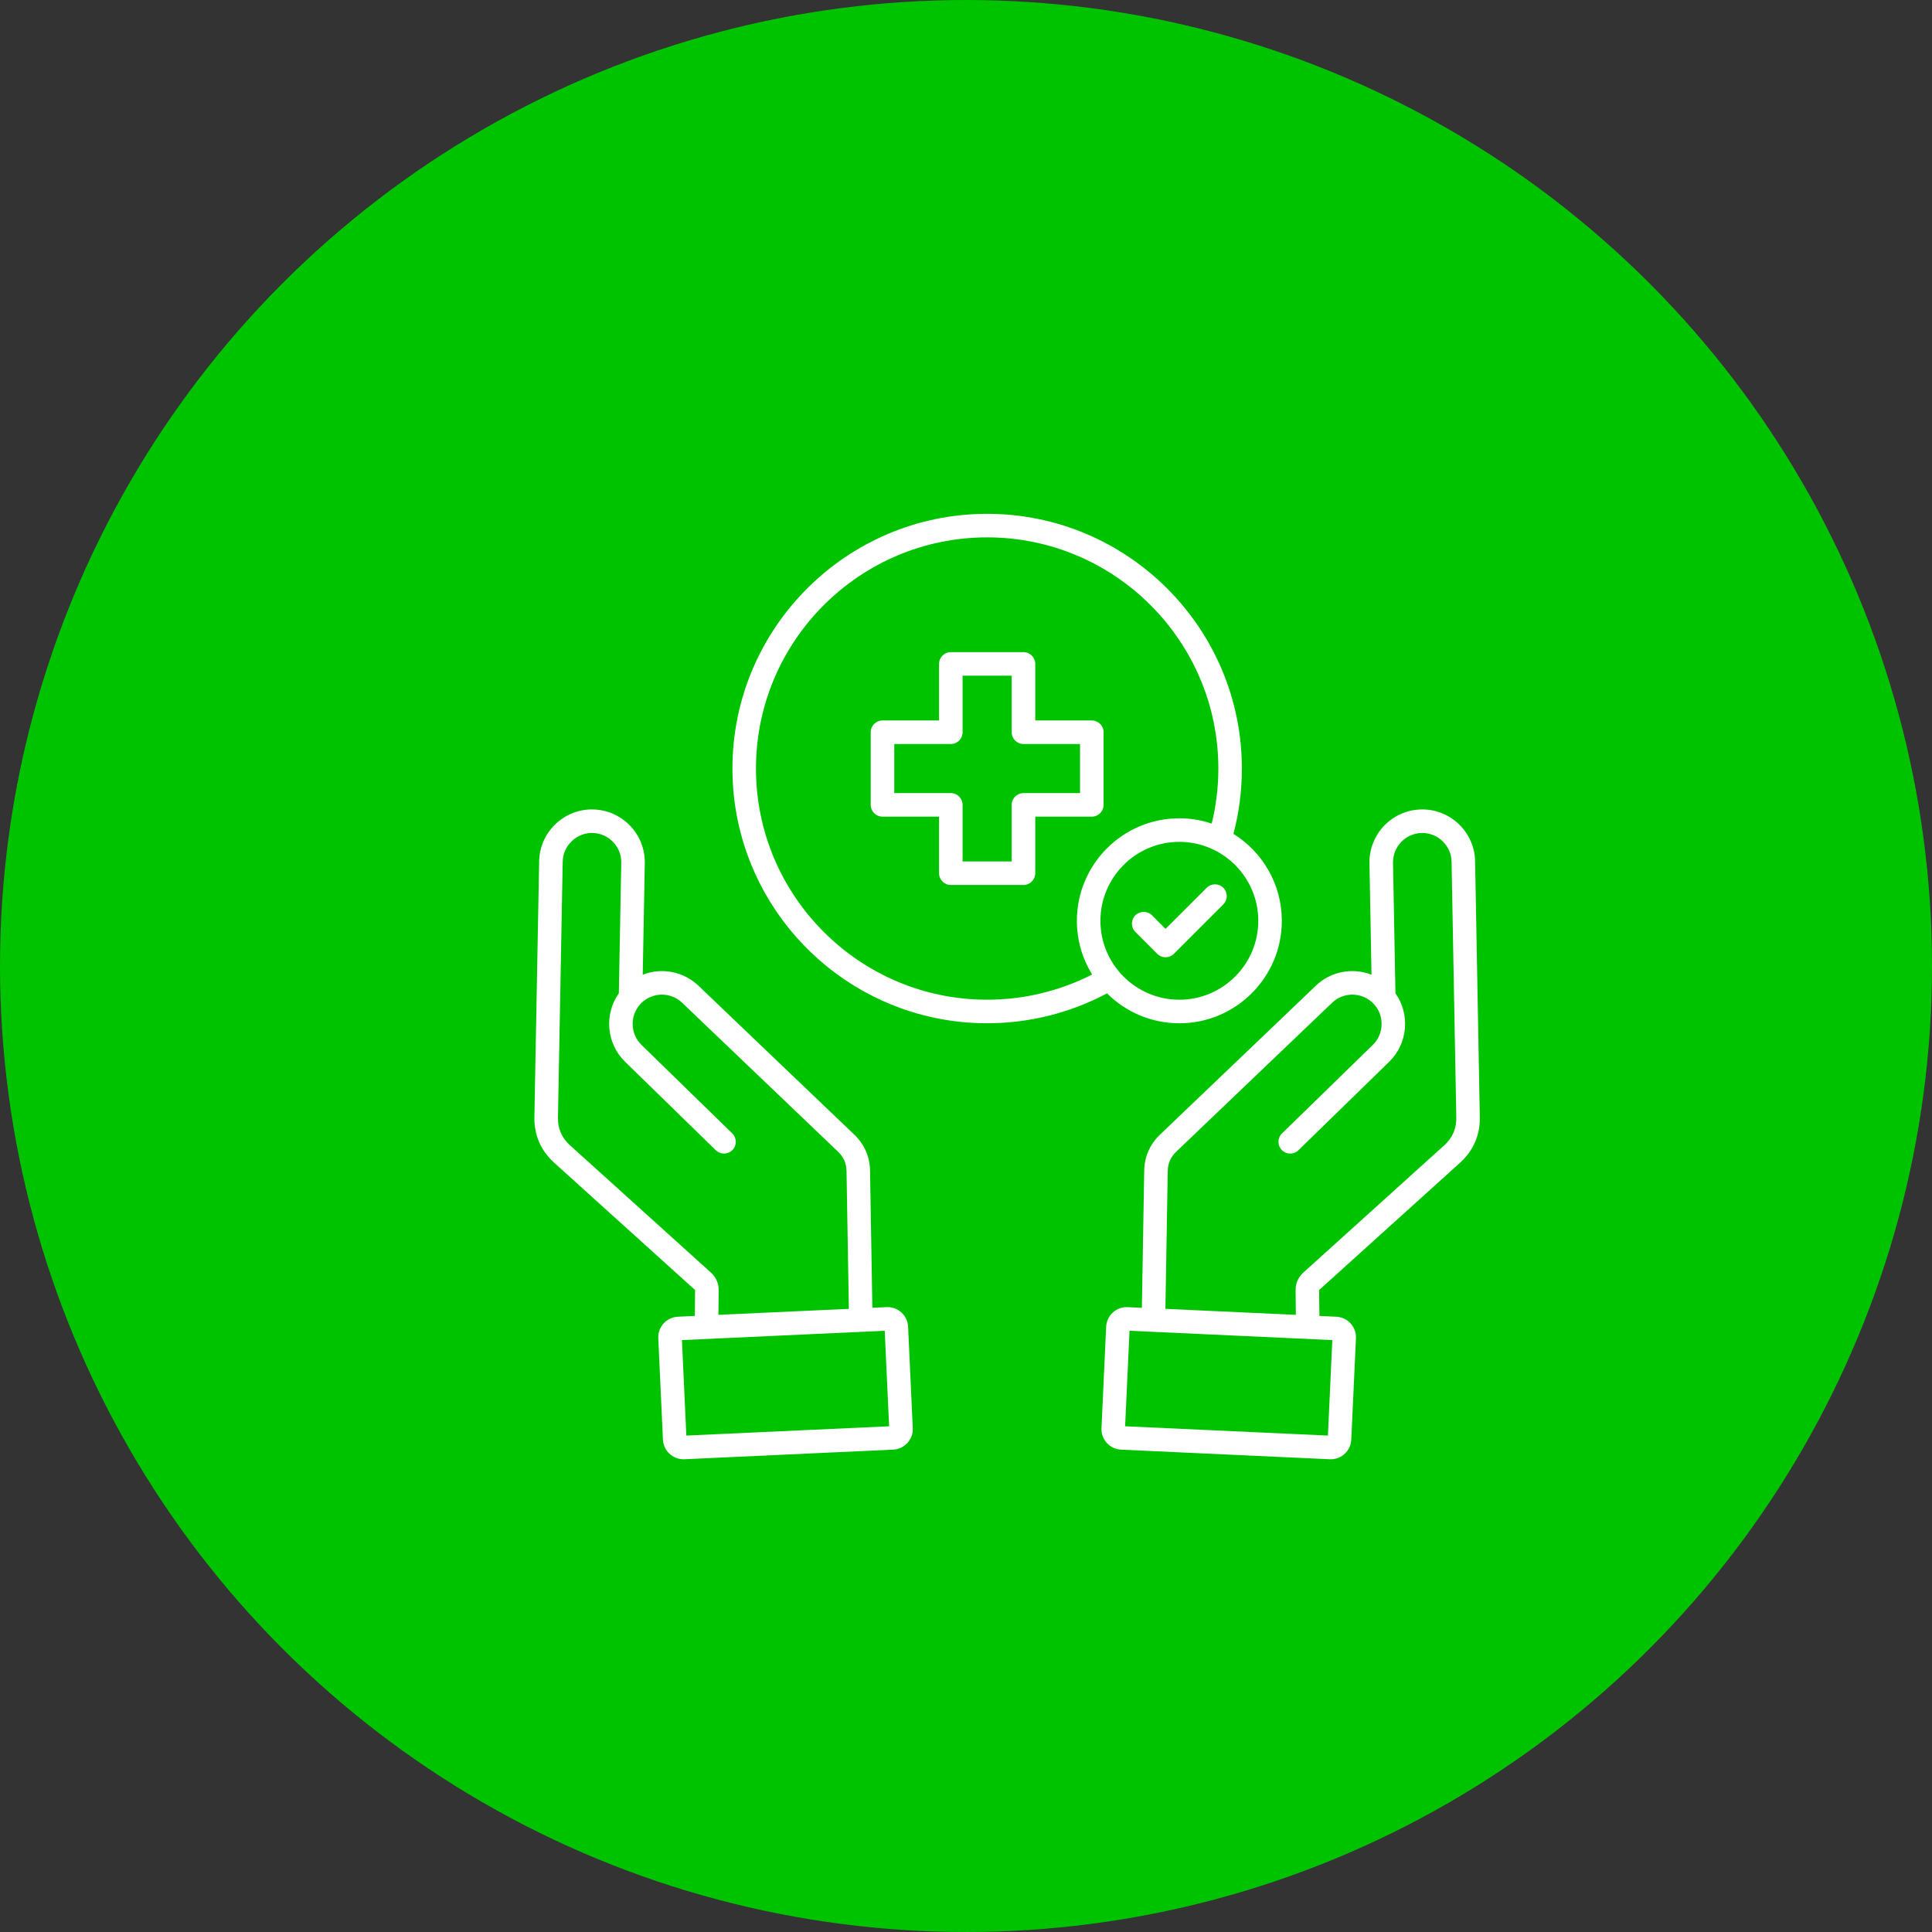
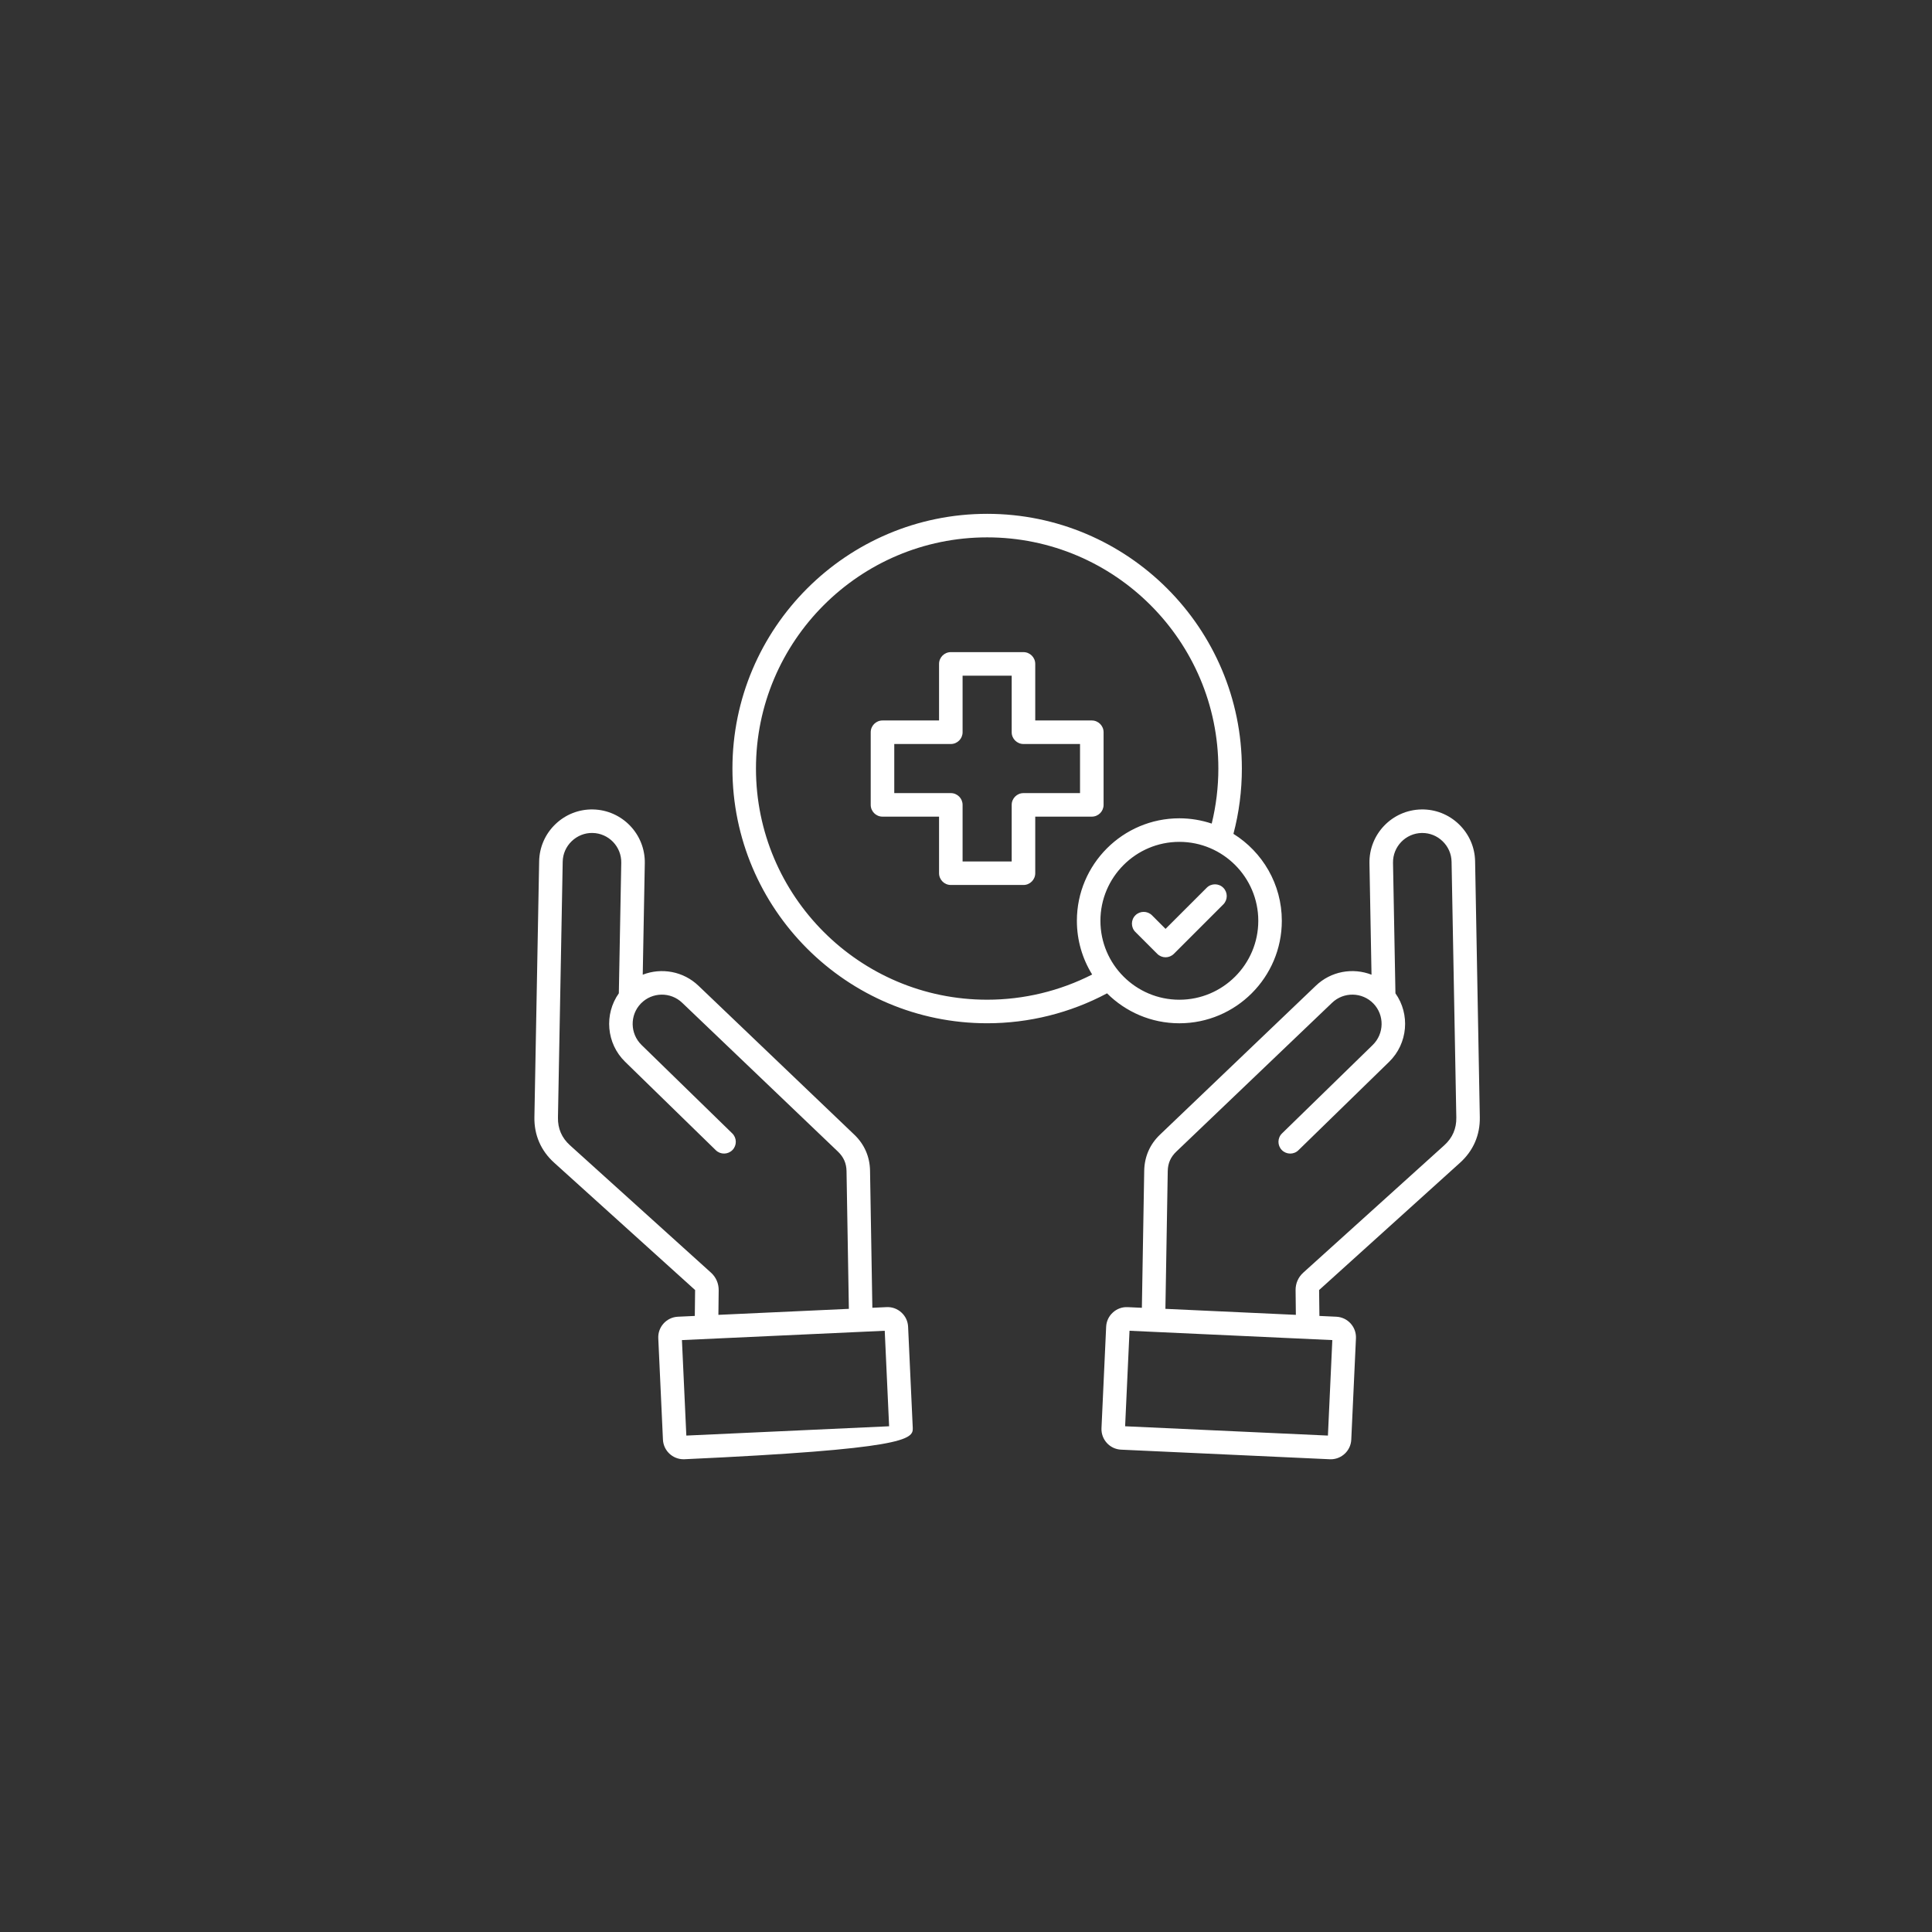
<svg xmlns="http://www.w3.org/2000/svg" width="94" height="94" viewBox="0 0 94 94" fill="none">
  <rect x="0" y="0" width="94" height="94" fill="#333333" stroke="none" />
-   <circle cx="47" cy="47" r="47" fill="#00C300" />
-   <path d="M71.77 41.905C71.758 41.221 71.477 40.581 70.982 40.103C70.487 39.626 69.836 39.37 69.153 39.383C67.735 39.409 66.604 40.583 66.63 42.001L66.73 47.423C65.824 47.071 64.755 47.249 64.013 47.967L56.435 55.209C55.947 55.675 55.684 56.278 55.671 56.954L55.557 63.63L54.866 63.598C54.598 63.585 54.343 63.678 54.145 63.859C53.947 64.039 53.831 64.285 53.819 64.552L53.592 69.486C53.567 70.037 53.994 70.507 54.546 70.532L64.698 70.999C64.714 71 64.729 71 64.745 71C65.277 71 65.721 70.58 65.745 70.044L65.973 65.111C65.997 64.559 65.57 64.09 65.017 64.064L64.195 64.026L64.18 62.766L71.037 56.572C71.683 55.989 72.016 55.222 71.999 54.352L71.77 41.905ZM64.609 69.847L54.742 69.394L54.956 64.747L64.823 65.201L64.609 69.847ZM70.271 55.722L63.409 61.92C63.165 62.141 63.032 62.443 63.036 62.773L63.049 63.973L56.702 63.681L56.816 56.973C56.823 56.6 56.957 56.294 57.227 56.036L64.807 48.793C65.372 48.247 66.276 48.262 66.823 48.827C67.367 49.39 67.351 50.295 66.788 50.843L62.376 55.145C62.149 55.365 62.145 55.728 62.365 55.954C62.586 56.18 62.948 56.185 63.174 55.964L67.586 51.663C68.506 50.767 68.613 49.343 67.894 48.329L67.776 41.98C67.762 41.194 68.389 40.543 69.174 40.528H69.201C69.57 40.528 69.919 40.669 70.188 40.929C70.463 41.194 70.618 41.548 70.625 41.927L70.856 54.373C70.866 54.909 70.669 55.363 70.271 55.722ZM44.183 64.552C44.171 64.284 44.055 64.038 43.857 63.858C43.659 63.677 43.403 63.584 43.136 63.597L42.444 63.629L42.331 56.953C42.319 56.277 42.055 55.674 41.567 55.208L33.992 47.969C33.248 47.25 32.178 47.071 31.272 47.423L31.372 42.001C31.398 40.583 30.267 39.41 28.849 39.383C28.167 39.37 27.515 39.626 27.02 40.103C26.524 40.581 26.245 41.221 26.232 41.905L26.001 54.352C25.984 55.221 26.317 55.989 26.963 56.571L33.82 62.766L33.805 64.026L32.983 64.064C32.431 64.09 32.003 64.559 32.028 65.111L32.255 70.044C32.28 70.579 32.724 70.999 33.256 70.999C33.271 70.999 33.286 70.999 33.303 70.998L43.455 70.531C44.007 70.506 44.435 70.036 44.41 69.484L44.183 64.552ZM34.593 61.92L27.731 55.722C27.333 55.363 27.136 54.909 27.147 54.373L27.378 41.926C27.384 41.548 27.54 41.193 27.815 40.928C28.09 40.663 28.454 40.519 28.828 40.527C29.614 40.541 30.242 41.192 30.227 41.979L30.109 48.328C29.39 49.342 29.496 50.766 30.416 51.662L34.828 55.964C35.055 56.184 35.417 56.179 35.638 55.953C35.858 55.727 35.853 55.364 35.627 55.144L31.215 50.843C30.651 50.294 30.636 49.389 31.18 48.827C31.726 48.262 32.631 48.247 33.197 48.795L40.776 56.037C41.045 56.295 41.18 56.601 41.187 56.973L41.301 63.681L34.953 63.973L34.967 62.773C34.969 62.444 34.837 62.141 34.593 61.92ZM33.393 69.847L33.179 65.201L43.046 64.747L43.259 69.394L33.393 69.847ZM53.694 39.16V35.627C53.694 35.311 53.437 35.054 53.121 35.054H50.369V32.302C50.369 31.986 50.112 31.729 49.796 31.729H46.262C45.946 31.729 45.689 31.986 45.689 32.302V35.054H42.937C42.621 35.054 42.364 35.311 42.364 35.627V39.16C42.364 39.476 42.621 39.733 42.937 39.733H45.689V42.485C45.689 42.801 45.946 43.058 46.262 43.058H49.796C50.112 43.058 50.369 42.801 50.369 42.485V39.733H53.121C53.438 39.733 53.694 39.476 53.694 39.16ZM52.548 38.588H49.796C49.48 38.588 49.223 38.845 49.223 39.16V41.913H46.834V39.16C46.834 38.845 46.578 38.588 46.262 38.588H43.51V36.199H46.262C46.578 36.199 46.834 35.942 46.834 35.627V32.874H49.223V35.627C49.223 35.942 49.48 36.199 49.796 36.199H52.548V38.588ZM57.38 49.787C60.13 49.787 62.366 47.55 62.366 44.801C62.366 43.018 61.424 41.451 60.012 40.57C60.285 39.538 60.422 38.472 60.422 37.394C60.423 30.56 54.864 25 48.029 25C41.195 25 35.636 30.56 35.636 37.393C35.636 44.226 41.196 49.786 48.029 49.786C50.069 49.786 52.075 49.283 53.862 48.33C54.764 49.23 56.009 49.787 57.38 49.787ZM61.221 44.801C61.221 46.918 59.498 48.641 57.38 48.641C55.263 48.641 53.54 46.918 53.54 44.801C53.54 42.683 55.263 40.96 57.38 40.96C59.498 40.96 61.221 42.683 61.221 44.801ZM36.781 37.393C36.781 31.191 41.827 26.145 48.029 26.145C54.232 26.145 59.278 31.191 59.278 37.393C59.278 38.301 59.168 39.199 58.955 40.071C58.46 39.906 57.931 39.814 57.38 39.814C54.631 39.814 52.395 42.051 52.395 44.8C52.395 45.758 52.667 46.654 53.138 47.414C51.564 48.217 49.811 48.64 48.029 48.64C41.827 48.642 36.781 43.595 36.781 37.393ZM56.709 45.194L58.71 43.194C58.933 42.97 59.296 42.97 59.519 43.194C59.742 43.417 59.742 43.779 59.519 44.003L57.114 46.408C57.002 46.519 56.855 46.576 56.709 46.576C56.563 46.576 56.416 46.519 56.305 46.408L55.241 45.344C55.017 45.12 55.017 44.758 55.241 44.534C55.464 44.311 55.827 44.311 56.05 44.534L56.709 45.194Z" fill="white" />
+   <path d="M71.77 41.905C71.758 41.221 71.477 40.581 70.982 40.103C70.487 39.626 69.836 39.37 69.153 39.383C67.735 39.409 66.604 40.583 66.63 42.001L66.73 47.423C65.824 47.071 64.755 47.249 64.013 47.967L56.435 55.209C55.947 55.675 55.684 56.278 55.671 56.954L55.557 63.63L54.866 63.598C54.598 63.585 54.343 63.678 54.145 63.859C53.947 64.039 53.831 64.285 53.819 64.552L53.592 69.486C53.567 70.037 53.994 70.507 54.546 70.532L64.698 70.999C64.714 71 64.729 71 64.745 71C65.277 71 65.721 70.58 65.745 70.044L65.973 65.111C65.997 64.559 65.57 64.09 65.017 64.064L64.195 64.026L64.18 62.766L71.037 56.572C71.683 55.989 72.016 55.222 71.999 54.352L71.77 41.905ZM64.609 69.847L54.742 69.394L54.956 64.747L64.823 65.201L64.609 69.847ZM70.271 55.722L63.409 61.92C63.165 62.141 63.032 62.443 63.036 62.773L63.049 63.973L56.702 63.681L56.816 56.973C56.823 56.6 56.957 56.294 57.227 56.036L64.807 48.793C65.372 48.247 66.276 48.262 66.823 48.827C67.367 49.39 67.351 50.295 66.788 50.843L62.376 55.145C62.149 55.365 62.145 55.728 62.365 55.954C62.586 56.18 62.948 56.185 63.174 55.964L67.586 51.663C68.506 50.767 68.613 49.343 67.894 48.329L67.776 41.98C67.762 41.194 68.389 40.543 69.174 40.528H69.201C69.57 40.528 69.919 40.669 70.188 40.929C70.463 41.194 70.618 41.548 70.625 41.927L70.856 54.373C70.866 54.909 70.669 55.363 70.271 55.722ZM44.183 64.552C44.171 64.284 44.055 64.038 43.857 63.858C43.659 63.677 43.403 63.584 43.136 63.597L42.444 63.629L42.331 56.953C42.319 56.277 42.055 55.674 41.567 55.208L33.992 47.969C33.248 47.25 32.178 47.071 31.272 47.423L31.372 42.001C31.398 40.583 30.267 39.41 28.849 39.383C28.167 39.37 27.515 39.626 27.02 40.103C26.524 40.581 26.245 41.221 26.232 41.905L26.001 54.352C25.984 55.221 26.317 55.989 26.963 56.571L33.82 62.766L33.805 64.026L32.983 64.064C32.431 64.09 32.003 64.559 32.028 65.111L32.255 70.044C32.28 70.579 32.724 70.999 33.256 70.999C33.271 70.999 33.286 70.999 33.303 70.998C44.007 70.506 44.435 70.036 44.41 69.484L44.183 64.552ZM34.593 61.92L27.731 55.722C27.333 55.363 27.136 54.909 27.147 54.373L27.378 41.926C27.384 41.548 27.54 41.193 27.815 40.928C28.09 40.663 28.454 40.519 28.828 40.527C29.614 40.541 30.242 41.192 30.227 41.979L30.109 48.328C29.39 49.342 29.496 50.766 30.416 51.662L34.828 55.964C35.055 56.184 35.417 56.179 35.638 55.953C35.858 55.727 35.853 55.364 35.627 55.144L31.215 50.843C30.651 50.294 30.636 49.389 31.18 48.827C31.726 48.262 32.631 48.247 33.197 48.795L40.776 56.037C41.045 56.295 41.18 56.601 41.187 56.973L41.301 63.681L34.953 63.973L34.967 62.773C34.969 62.444 34.837 62.141 34.593 61.92ZM33.393 69.847L33.179 65.201L43.046 64.747L43.259 69.394L33.393 69.847ZM53.694 39.16V35.627C53.694 35.311 53.437 35.054 53.121 35.054H50.369V32.302C50.369 31.986 50.112 31.729 49.796 31.729H46.262C45.946 31.729 45.689 31.986 45.689 32.302V35.054H42.937C42.621 35.054 42.364 35.311 42.364 35.627V39.16C42.364 39.476 42.621 39.733 42.937 39.733H45.689V42.485C45.689 42.801 45.946 43.058 46.262 43.058H49.796C50.112 43.058 50.369 42.801 50.369 42.485V39.733H53.121C53.438 39.733 53.694 39.476 53.694 39.16ZM52.548 38.588H49.796C49.48 38.588 49.223 38.845 49.223 39.16V41.913H46.834V39.16C46.834 38.845 46.578 38.588 46.262 38.588H43.51V36.199H46.262C46.578 36.199 46.834 35.942 46.834 35.627V32.874H49.223V35.627C49.223 35.942 49.48 36.199 49.796 36.199H52.548V38.588ZM57.38 49.787C60.13 49.787 62.366 47.55 62.366 44.801C62.366 43.018 61.424 41.451 60.012 40.57C60.285 39.538 60.422 38.472 60.422 37.394C60.423 30.56 54.864 25 48.029 25C41.195 25 35.636 30.56 35.636 37.393C35.636 44.226 41.196 49.786 48.029 49.786C50.069 49.786 52.075 49.283 53.862 48.33C54.764 49.23 56.009 49.787 57.38 49.787ZM61.221 44.801C61.221 46.918 59.498 48.641 57.38 48.641C55.263 48.641 53.54 46.918 53.54 44.801C53.54 42.683 55.263 40.96 57.38 40.96C59.498 40.96 61.221 42.683 61.221 44.801ZM36.781 37.393C36.781 31.191 41.827 26.145 48.029 26.145C54.232 26.145 59.278 31.191 59.278 37.393C59.278 38.301 59.168 39.199 58.955 40.071C58.46 39.906 57.931 39.814 57.38 39.814C54.631 39.814 52.395 42.051 52.395 44.8C52.395 45.758 52.667 46.654 53.138 47.414C51.564 48.217 49.811 48.64 48.029 48.64C41.827 48.642 36.781 43.595 36.781 37.393ZM56.709 45.194L58.71 43.194C58.933 42.97 59.296 42.97 59.519 43.194C59.742 43.417 59.742 43.779 59.519 44.003L57.114 46.408C57.002 46.519 56.855 46.576 56.709 46.576C56.563 46.576 56.416 46.519 56.305 46.408L55.241 45.344C55.017 45.12 55.017 44.758 55.241 44.534C55.464 44.311 55.827 44.311 56.05 44.534L56.709 45.194Z" fill="white" />
</svg>